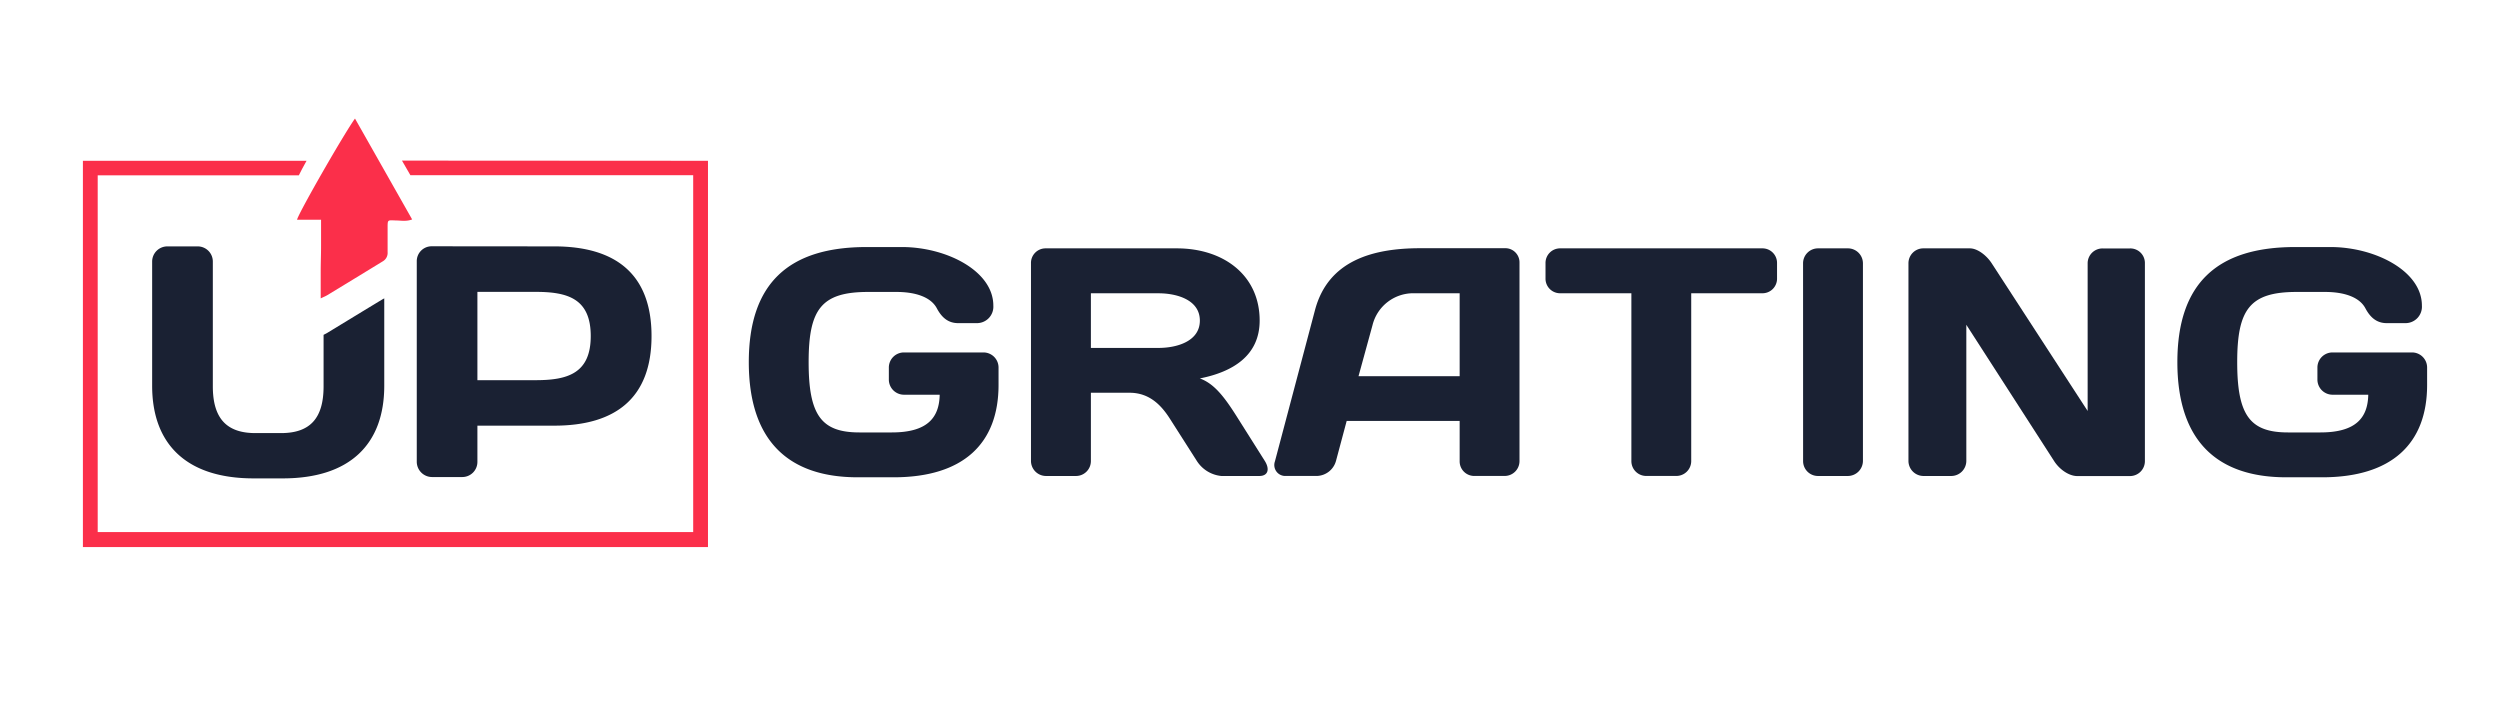
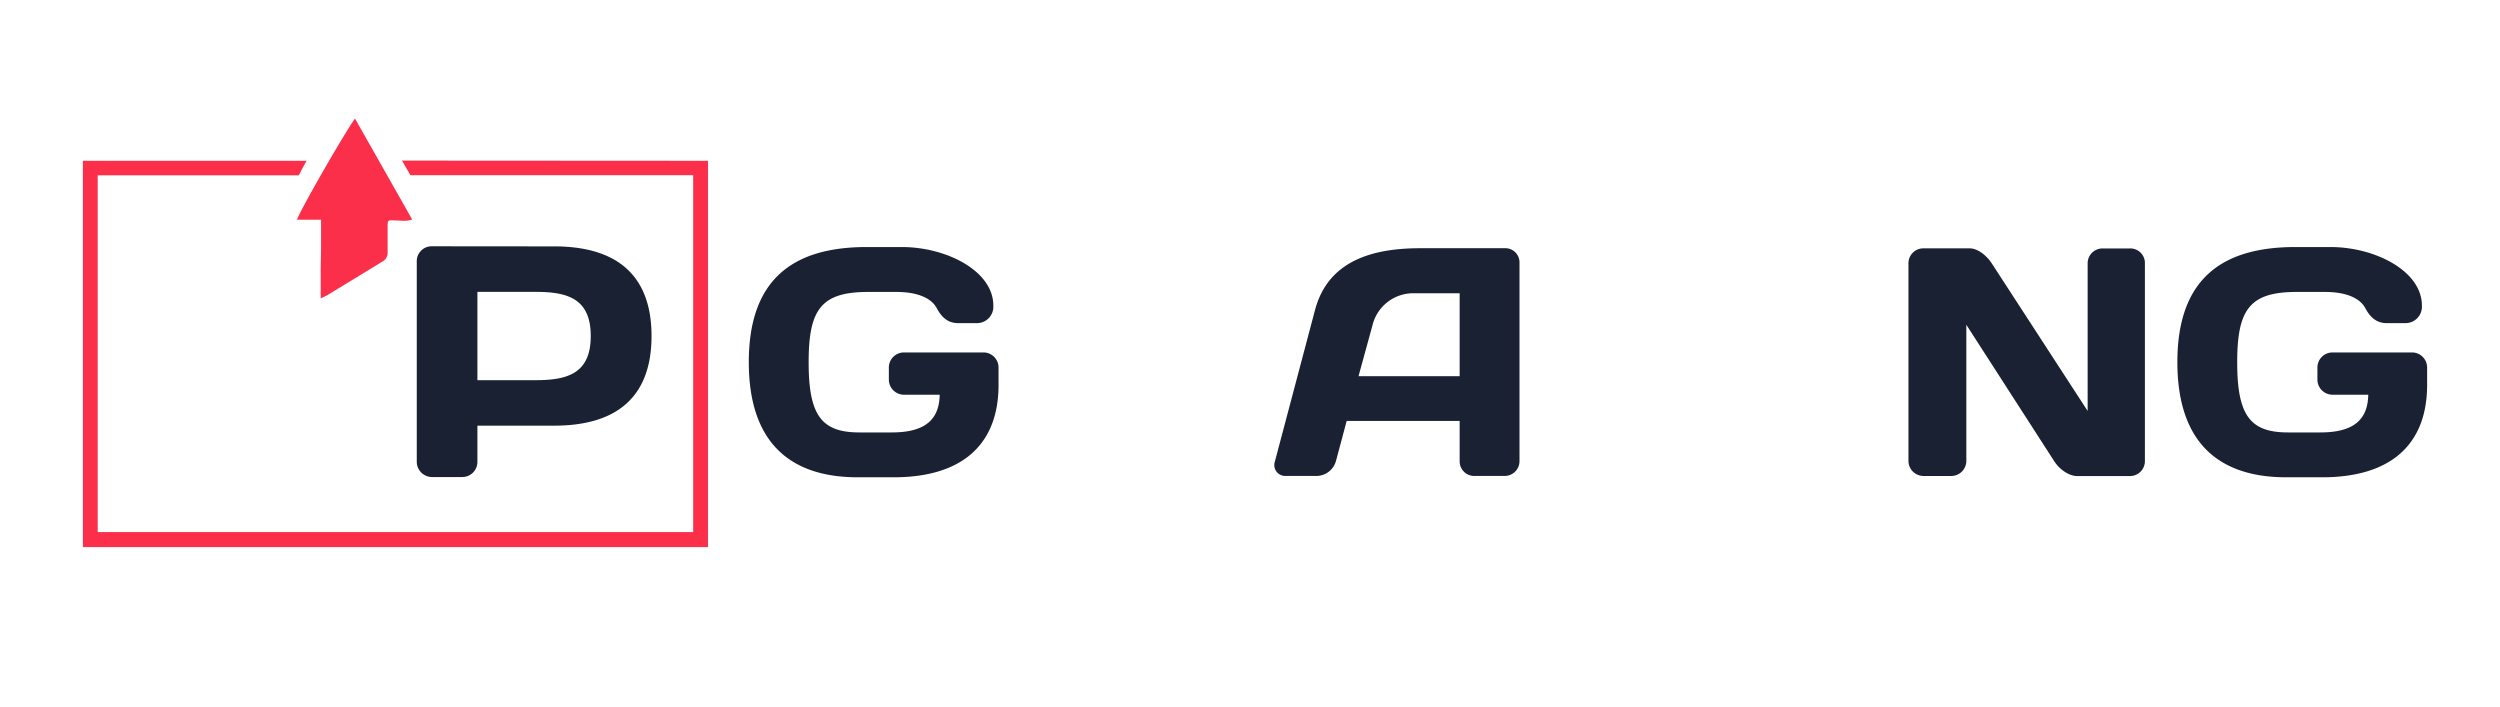
<svg xmlns="http://www.w3.org/2000/svg" viewBox="0 0 686 194">
  <defs>
    <style>.cls-1{fill:#1a2133;}.cls-2{fill:#fb2f4a;}.cls-3{fill:none;}</style>
  </defs>
  <title>4Asset 3xxxhdpi</title>
  <g id="Layer_2" data-name="Layer 2">
    <g id="Layer_1-2" data-name="Layer 1">
      <path class="cls-1" d="M248,108.31a4.15,4.15,0,0,1-4.1-4.11v-3.39a4.14,4.14,0,0,1,4.1-4.1H269.9a4.14,4.14,0,0,1,4.1,4.1v4.82c0,16.06-9.64,25.34-28.82,25.34h-9.82c-18.91,0-29.89-9.9-29.89-31.59s11-31.59,32.3-31.59h9.73c12.13,0,25.07,6.52,25.07,16.07a4.51,4.51,0,0,1-4.46,4.81h-5.17c-2.5,0-4.38-1.24-5.89-4.1-1.61-3-5.71-4.46-11.07-4.46h-7.76c-12.85,0-16.33,4.73-16.33,19.27s3.48,19.28,13.92,19.28h8.92c9.82,0,13-4.11,13.12-10.35Z" />
-       <path class="cls-1" d="M299.34,107.77v18.74a4.09,4.09,0,0,1-4.1,4.1H287a4.14,4.14,0,0,1-4.1-4.1V72.26a4,4,0,0,1,4-4.11h36c13,0,22.75,7.5,22.75,19.81,0,9.64-7.4,14.1-16.41,15.88,3.65,1.34,6.33,4.47,9.9,10.09l7.94,12.58c1.43,2.32.81,4.1-1.51,4.1H335.13a9,9,0,0,1-6.7-4.1l-7.4-11.6c-2.23-3.48-5.45-7.14-11.07-7.14Zm0-27.3v15H317.9c5,0,11.34-1.79,11.34-7.5s-6.34-7.49-11.34-7.49Z" />
      <path class="cls-1" d="M360.83,85.11c3.65-13.84,16.24-17,28.91-17H413.2a3.89,3.89,0,0,1,3.75,4V126.6a4.07,4.07,0,0,1-4.1,4h-8.21a4,4,0,0,1-4.11-4.1v-11h-31l-2.94,11a5.61,5.61,0,0,1-5.18,4.1h-8.57a3,3,0,0,1-3-4Zm11.95,18.11h27.75V80.47h-12.4a11.52,11.52,0,0,0-11.51,8.74Z" />
-       <path class="cls-1" d="M483.52,68.15a4,4,0,0,1,4.1,4.11v4.1a4,4,0,0,1-4.1,4.11H464.07V126.6a4.08,4.08,0,0,1-4.11,4h-8.21a4.07,4.07,0,0,1-4.1-4V80.47H428.2a4,4,0,0,1-4.11-4.11v-4.1a4,4,0,0,1,4.11-4.11Z" />
-       <path class="cls-1" d="M494.76,72.26a4.1,4.1,0,0,1,4.11-4.11H507a4.12,4.12,0,0,1,4.19,4.11v54.25a4.16,4.16,0,0,1-4.19,4.1h-8.12a4.08,4.08,0,0,1-4.11-4Z" />
      <path class="cls-1" d="M527.78,130.61a4.14,4.14,0,0,1-4.1-4.1V72.26a4.08,4.08,0,0,1,4-4.11h12.85c2.14,0,4.64,2,6,4.11l26.32,40.51V72.17a4.08,4.08,0,0,1,4.11-4h7.49a4,4,0,0,1,4.11,4.11v54.25a4.09,4.09,0,0,1-4.11,4.1H570c-2.32,0-4.91-1.87-6.34-4.1L539.56,89.12v37.39a4.15,4.15,0,0,1-4.11,4.1Z" />
      <path class="cls-1" d="M640,108.31a4.15,4.15,0,0,1-4.1-4.11v-3.39a4.14,4.14,0,0,1,4.1-4.1H661.9a4.14,4.14,0,0,1,4.1,4.1v4.82c0,16.06-9.64,25.34-28.82,25.34h-9.82c-18.91,0-29.89-9.9-29.89-31.59s11-31.59,32.3-31.59h9.73c12.13,0,25.07,6.52,25.07,16.07a4.51,4.51,0,0,1-4.46,4.81h-5.17c-2.5,0-4.38-1.24-5.89-4.1-1.61-3-5.71-4.46-11.07-4.46h-7.76c-12.85,0-16.33,4.73-16.33,19.27s3.48,19.28,13.92,19.28h8.92c9.82,0,13-4.11,13.12-10.35Z" />
      <path class="cls-1" d="M152.1,67.61c16.82,0,26.68,7.6,26.68,24.6s-9.86,24.59-26.68,24.59H131v9.94a4.15,4.15,0,0,1-4.16,4.16h-8.32a4.21,4.21,0,0,1-4.16-4.16v-55a4.08,4.08,0,0,1,4.07-4.16ZM131,80.09v24.23H147c8.68,0,15.1-1.81,15.1-12.11S155.72,80.09,147,80.09Z" />
-       <path class="cls-1" d="M105,82.11c-5.08,3.06-10.14,6.16-15.21,9.24-.3.18-.62.33-1,.53V106c0,8.68-3.61,12.84-11.66,12.84H70.07c-8,0-11.67-4.16-11.67-12.84V71.77a4.15,4.15,0,0,0-4.16-4.16H46a4.17,4.17,0,0,0-4.25,4.16v34.09c0,16,9.4,25.41,27.84,25.41h8c18.45,0,27.85-9.41,27.85-25.41v-24A3.89,3.89,0,0,1,105,82.11Z" />
      <path class="cls-2" d="M88,74.62c0,2.32,0,4.65,0,7.26.86-.42,1.38-.62,1.85-.91C94.89,77.9,100,74.8,105,71.73a2.66,2.66,0,0,0,1.36-2.54c0-2.23,0-4.47,0-6.7s0-2.07,2.1-2c1.49,0,3,.36,4.63-.28L97.41,32.53C94.33,36.8,81.78,58.7,81.51,60.3l6.59,0c0,2.5,0,4.84,0,7.19S88,72.25,88,74.62Z" />
      <path class="cls-2" d="M110.3,44.07l2.31,4h77.6v97.93H26.81V48.12H82c.44-.92,1.19-2.34,2.12-4H22.75v106H194.27v-106Z" />
      <rect class="cls-3" width="686" height="194" />
    </g>
  </g>
</svg>